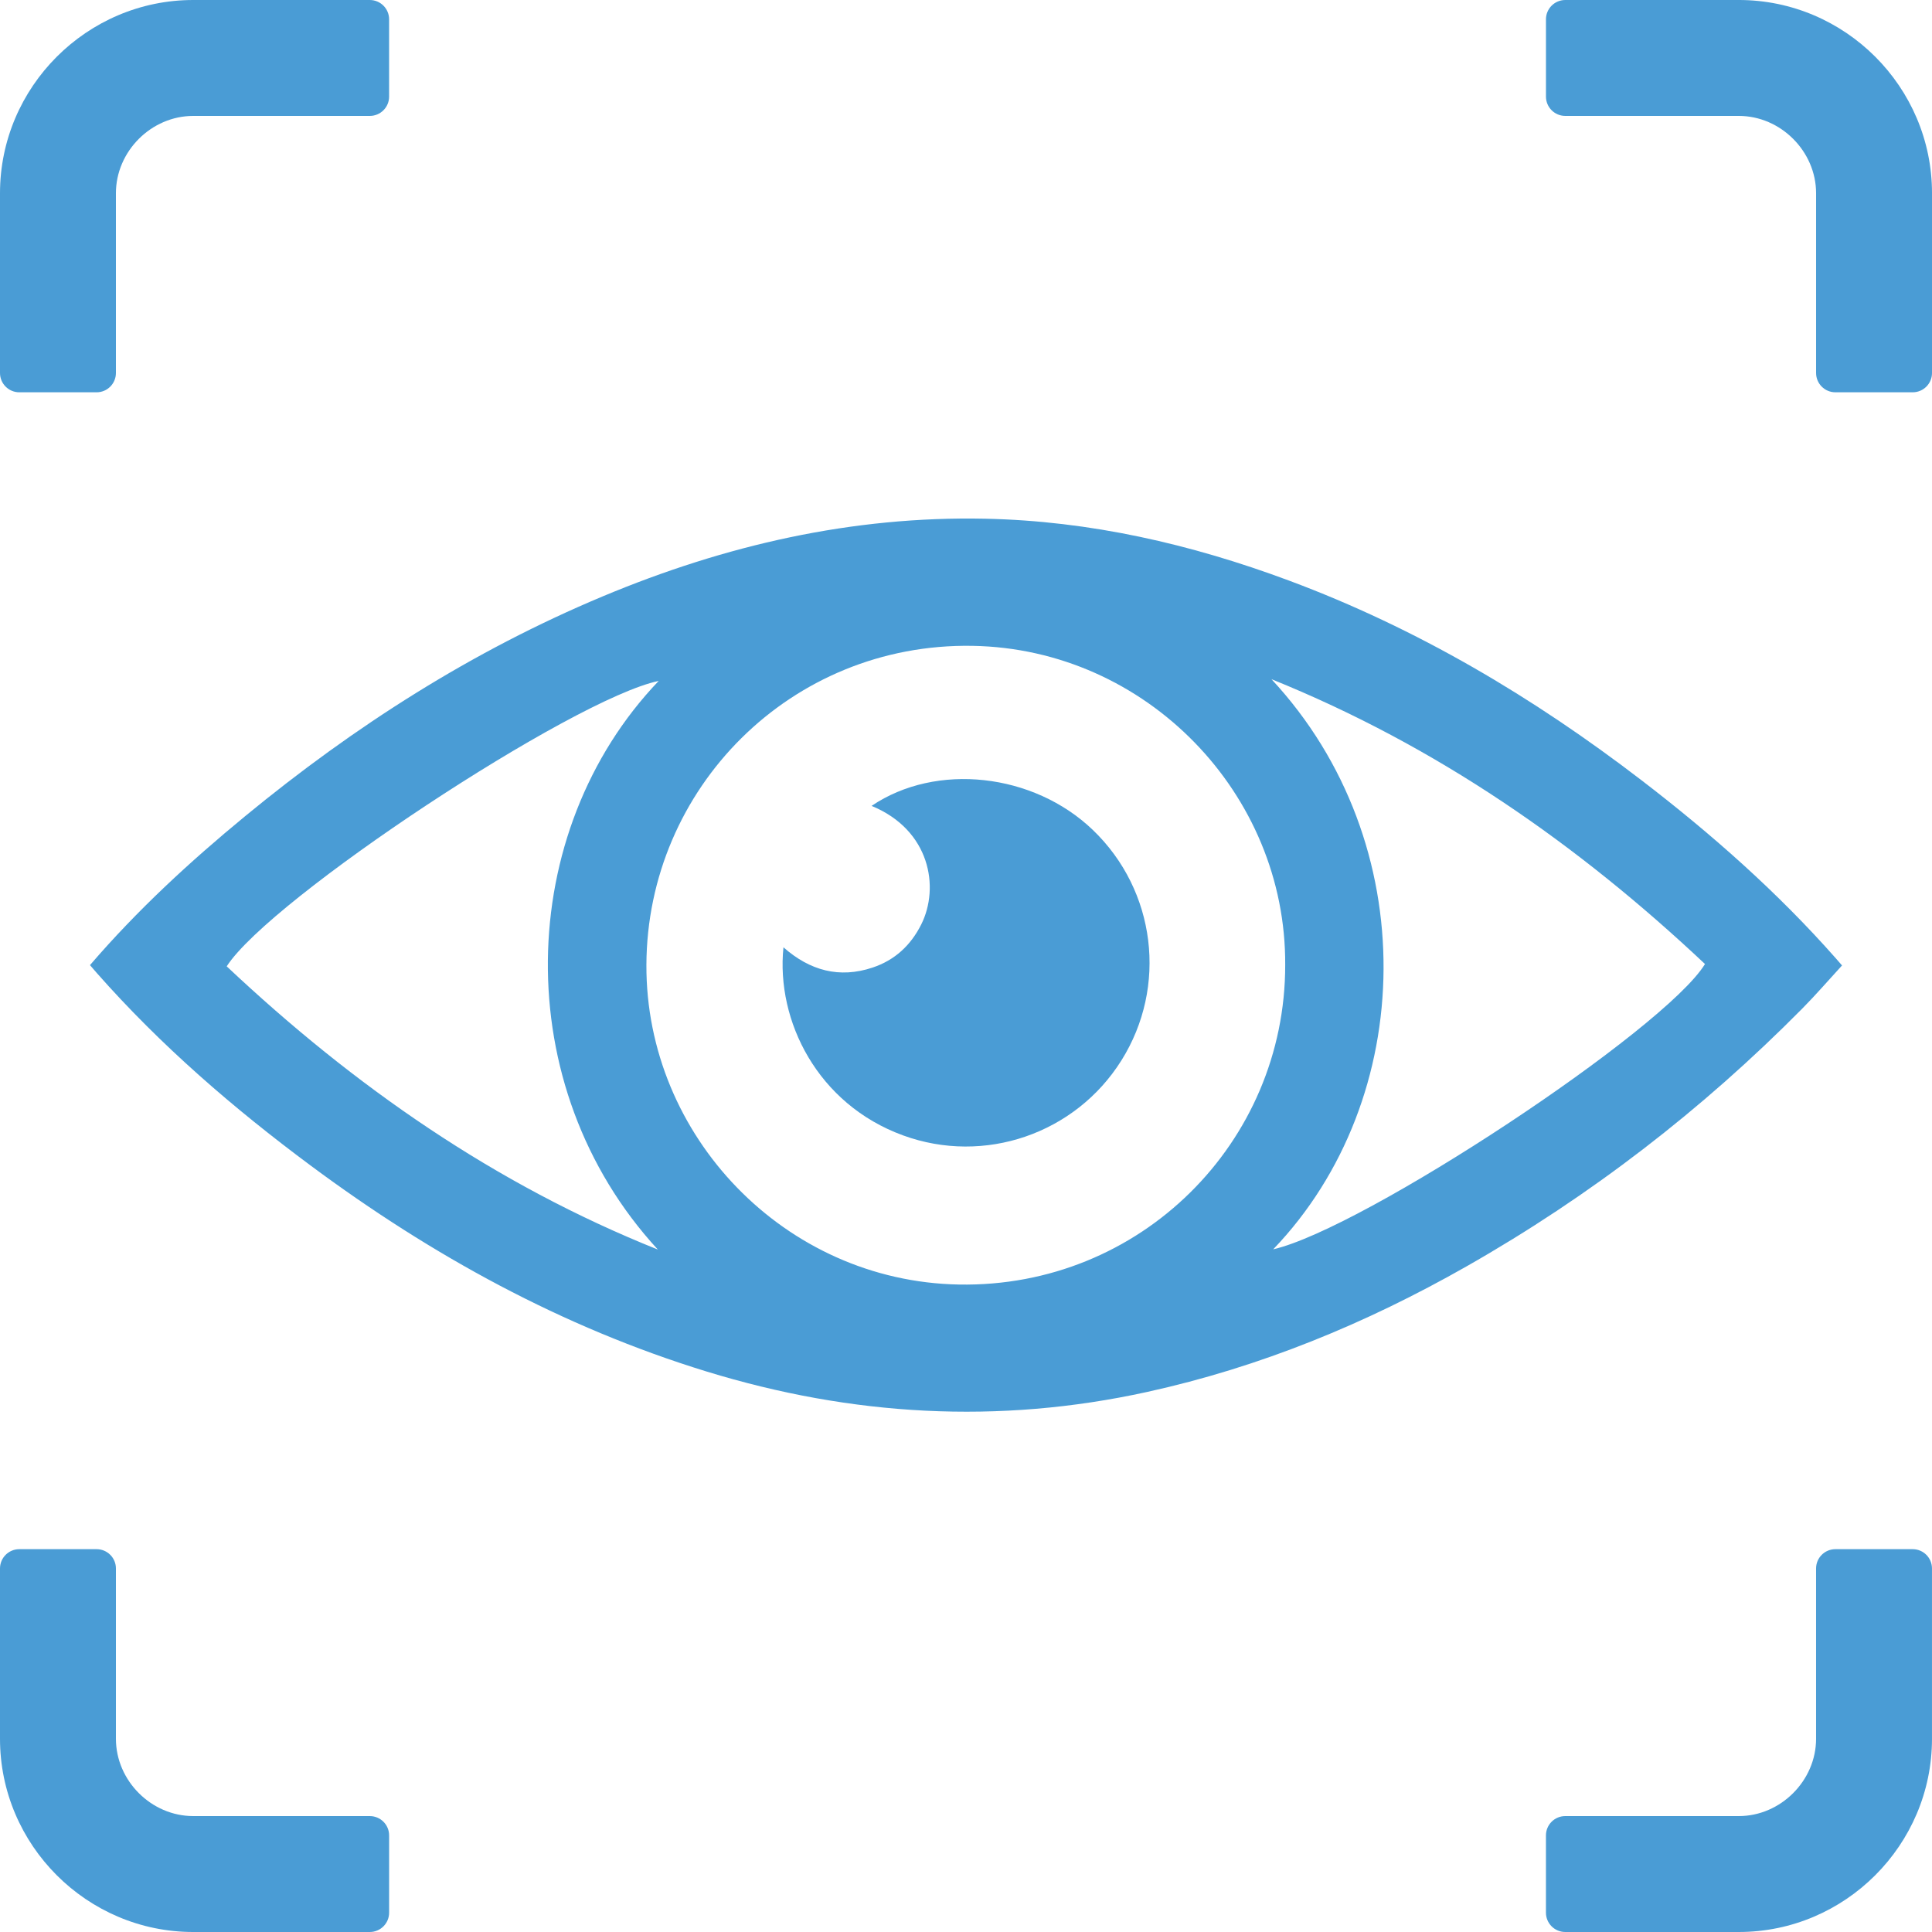
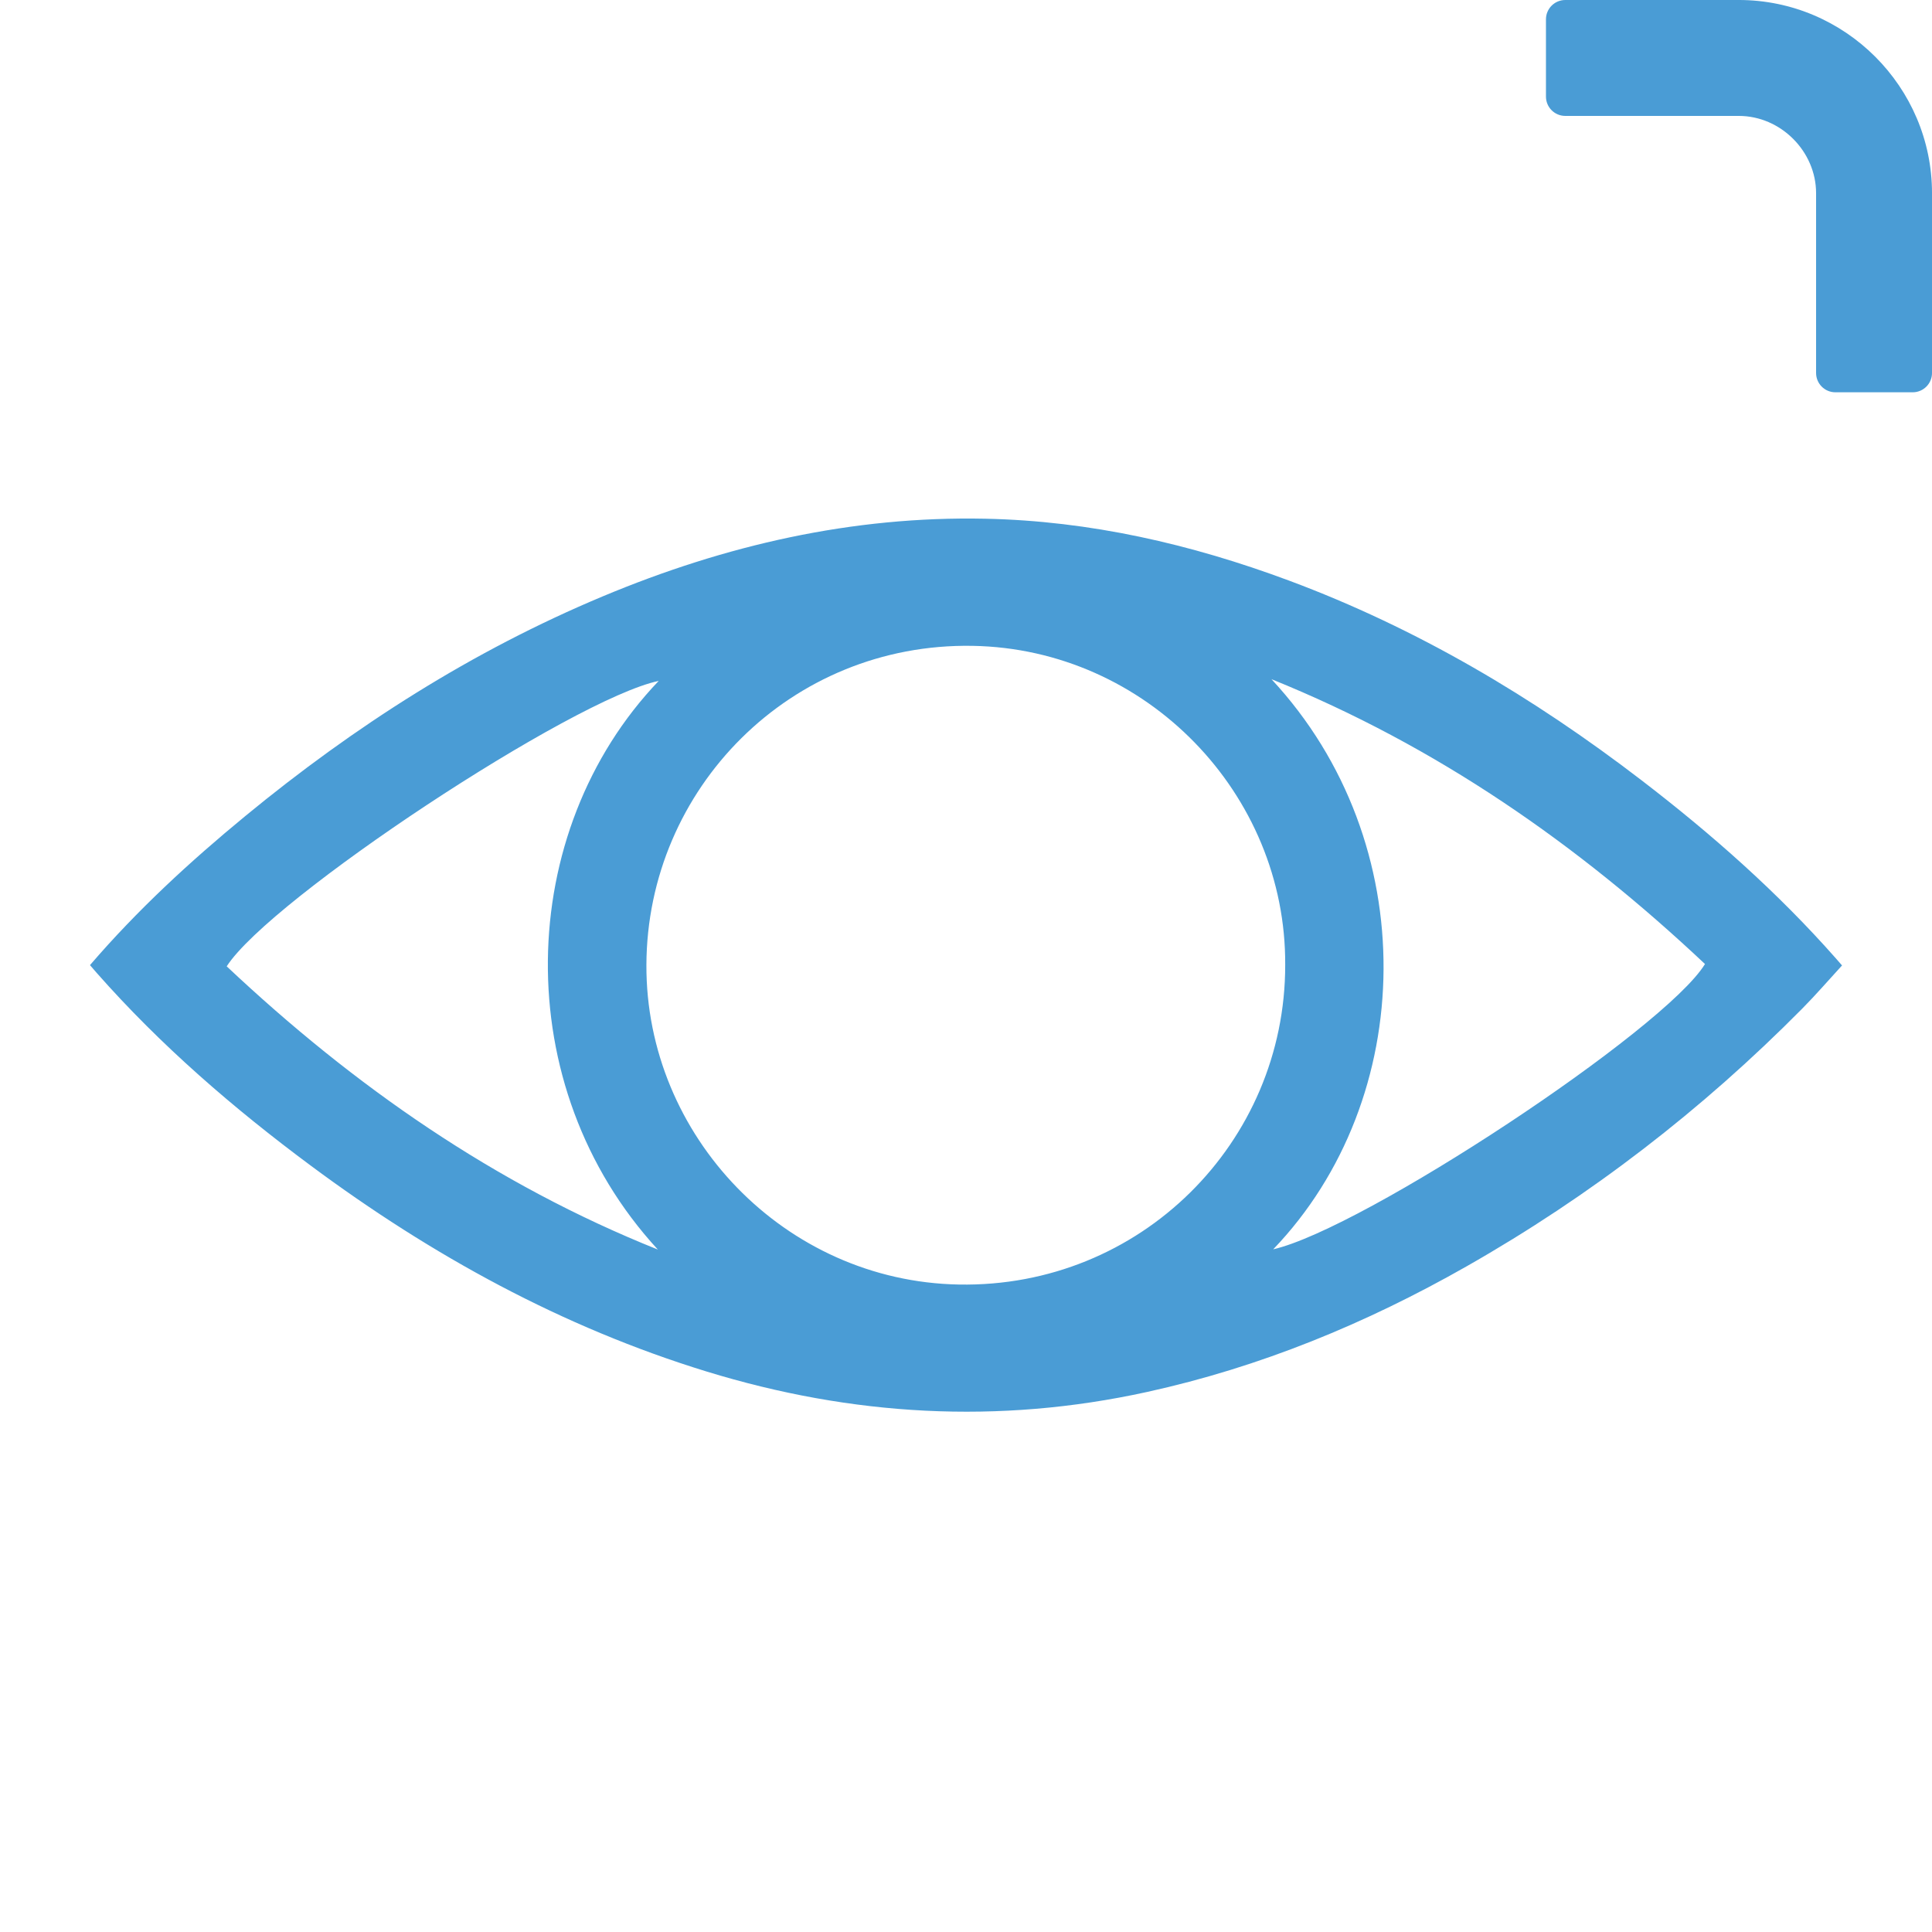
<svg xmlns="http://www.w3.org/2000/svg" id="Layer_1" data-name="Layer 1" viewBox="0 0 196.911 196.911">
  <defs>
    <style>
      .cls-1 {
        fill: #4a9cd5;
        stroke-width: 0px;
      }
    </style>
  </defs>
  <g>
-     <path class="cls-1" d="M194.942,157.893h-7.877c-1.089,0-1.969.88-1.969,1.969v17.358c0,4.269-3.609,7.876-7.877,7.876h-17.685c-1.088,0-1.969.882-1.969,1.969v7.876c0,1.087.881,1.969,1.969,1.969h17.685c10.83,0,19.691-8.861,19.691-19.691v-17.358c0-1.089-.881-1.969-1.969-1.969Z" />
-     <path class="cls-1" d="M37.69,0h-17.999C8.861,0,0,8.861,0,19.691v18.323c0,1.089.88,1.969,1.969,1.969h7.876c1.086,0,1.969-.881,1.969-1.969v-18.323c0-4.269,3.606-7.876,7.876-7.876h17.999c1.088,0,1.969-.883,1.969-1.969V1.969c0-1.087-.881-1.969-1.969-1.969Z" />
    <path class="cls-1" d="M177.22,0h-17.685c-1.088,0-1.969.882-1.969,1.969v7.876c0,1.086.881,1.969,1.969,1.969h17.685c4.268,0,7.877,3.607,7.877,7.876v18.323c0,1.089.88,1.969,1.969,1.969h7.877c1.088,0,1.969-.881,1.969-1.969v-18.323c0-10.83-8.861-19.691-19.691-19.691Z" />
-     <path class="cls-1" d="M37.69,185.096h-17.999c-4.271,0-7.876-3.607-7.876-7.876v-17.358c0-1.089-.883-1.969-1.969-1.969H1.969c-1.089,0-1.969.88-1.969,1.969v17.358c0,10.83,8.861,19.691,19.691,19.691h17.999c1.088,0,1.969-.882,1.969-1.969v-7.876c0-1.087-.881-1.969-1.969-1.969Z" />
  </g>
  <path class="cls-1" d="M9.17,98.367c4.839-5.629,10.193-10.554,15.822-15.187,11.119-9.151,23.142-16.839,36.463-22.408,12.464-5.211,25.388-8.186,38.96-7.904,10.693.223,20.966,2.585,30.949,6.301,13.062,4.862,24.905,11.891,35.934,20.351,7.144,5.481,13.872,11.416,19.837,18.183.175.199.349.4.607.696-1.353,1.473-2.655,2.983-4.054,4.397-10.206,10.314-21.596,19.096-34.211,26.271-10.242,5.825-21.03,10.273-32.57,12.804-15.154,3.325-30.105,2.458-44.9-2.088-14.719-4.523-27.991-11.819-40.301-20.956-7.903-5.865-15.327-12.272-21.853-19.672-.218-.247-.43-.498-.682-.789ZM130.989,98.355c.107-17.448-14.151-32.234-31.879-32.53-18.534-.309-33.158,14.545-33.228,32.517-.069,17.416,14.091,32.254,31.843,32.579,18.521.339,33.279-14.492,33.264-32.567ZM129.591,69.223c15.516,16.676,14.883,42.78.176,58.109,9.221-2.116,39.906-22.376,44.007-29.078-12.956-12.193-27.333-22.224-44.183-29.031ZM67.045,127.353c-15.33-16.644-14.579-42.618.091-57.953-8.736,1.821-39.597,22.193-44.03,29.09,12.956,12.196,27.336,22.223,43.938,28.864Z" />
-   <path class="cls-1" d="M88.829,82.138c6.599-4.461,16.519-3.346,22.562,2.459,6.422,6.169,7.629,15.961,2.897,23.494-4.689,7.465-13.954,10.656-22.244,7.631-8.713-3.179-12.962-11.672-12.194-19.171,2.685,2.37,5.691,3.199,9.088,2.064,2.264-.756,3.89-2.267,4.957-4.398,1.888-3.772.915-9.621-5.065-12.08Z" />
</svg>